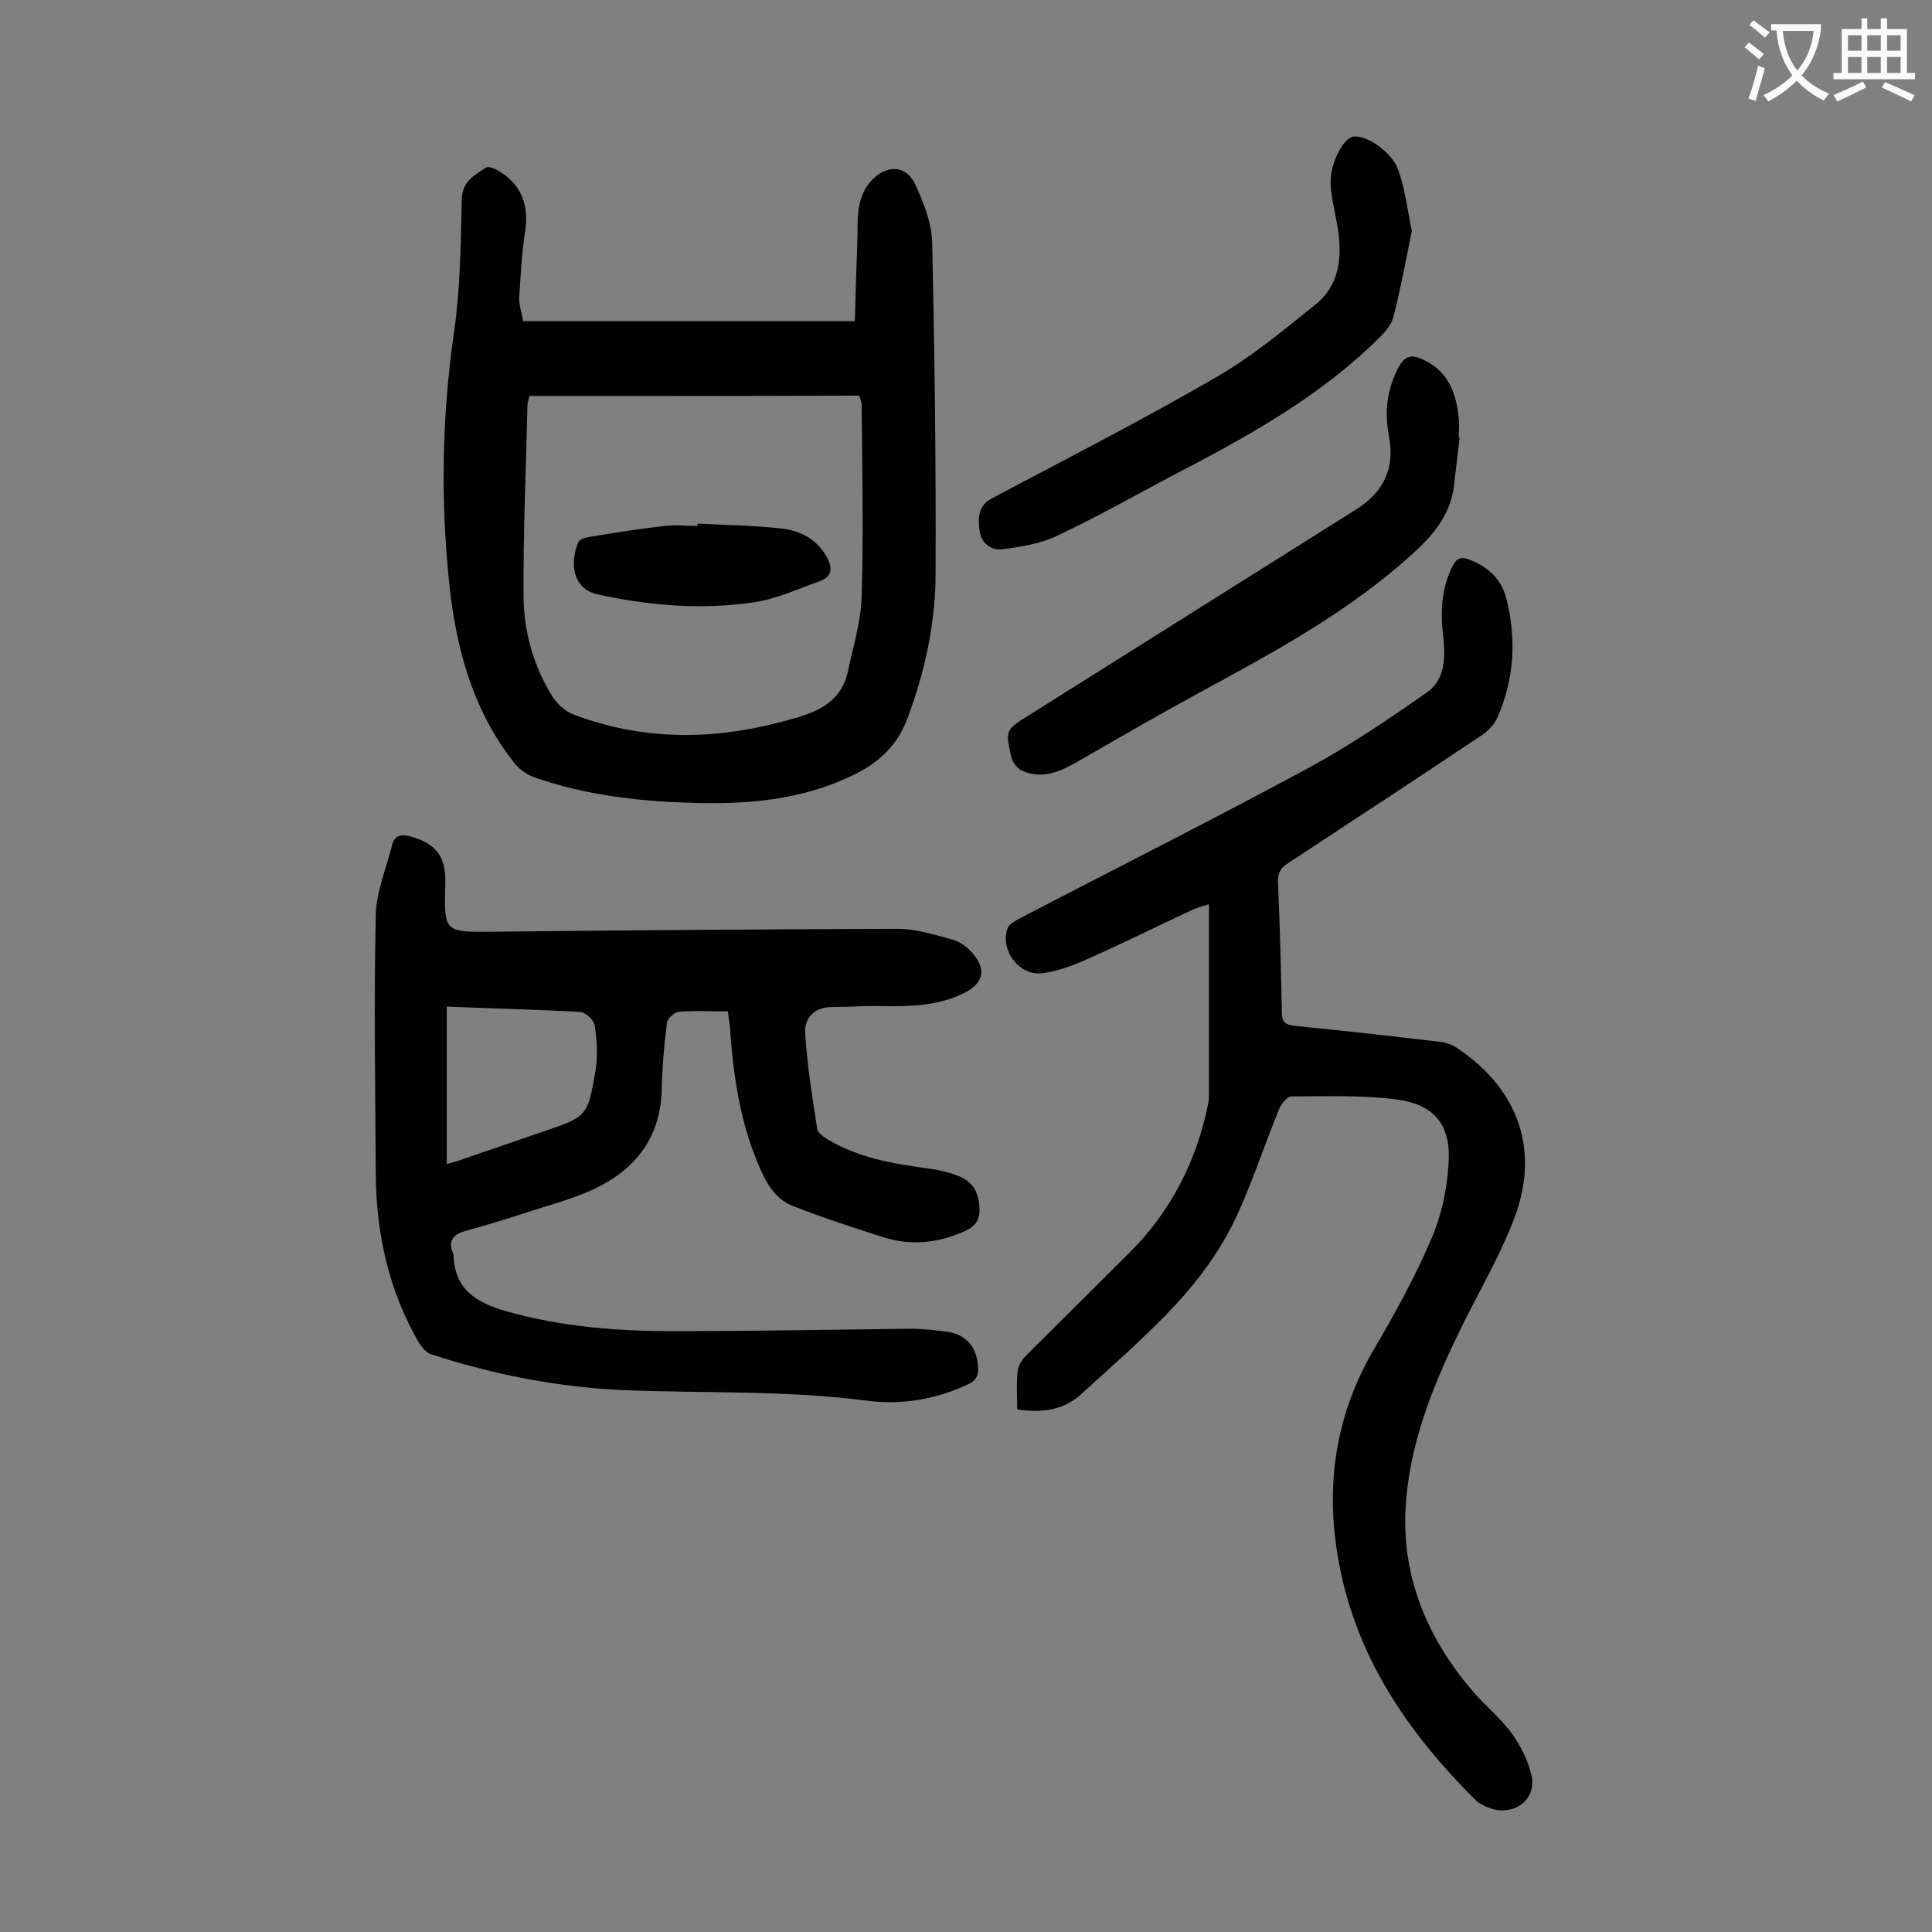
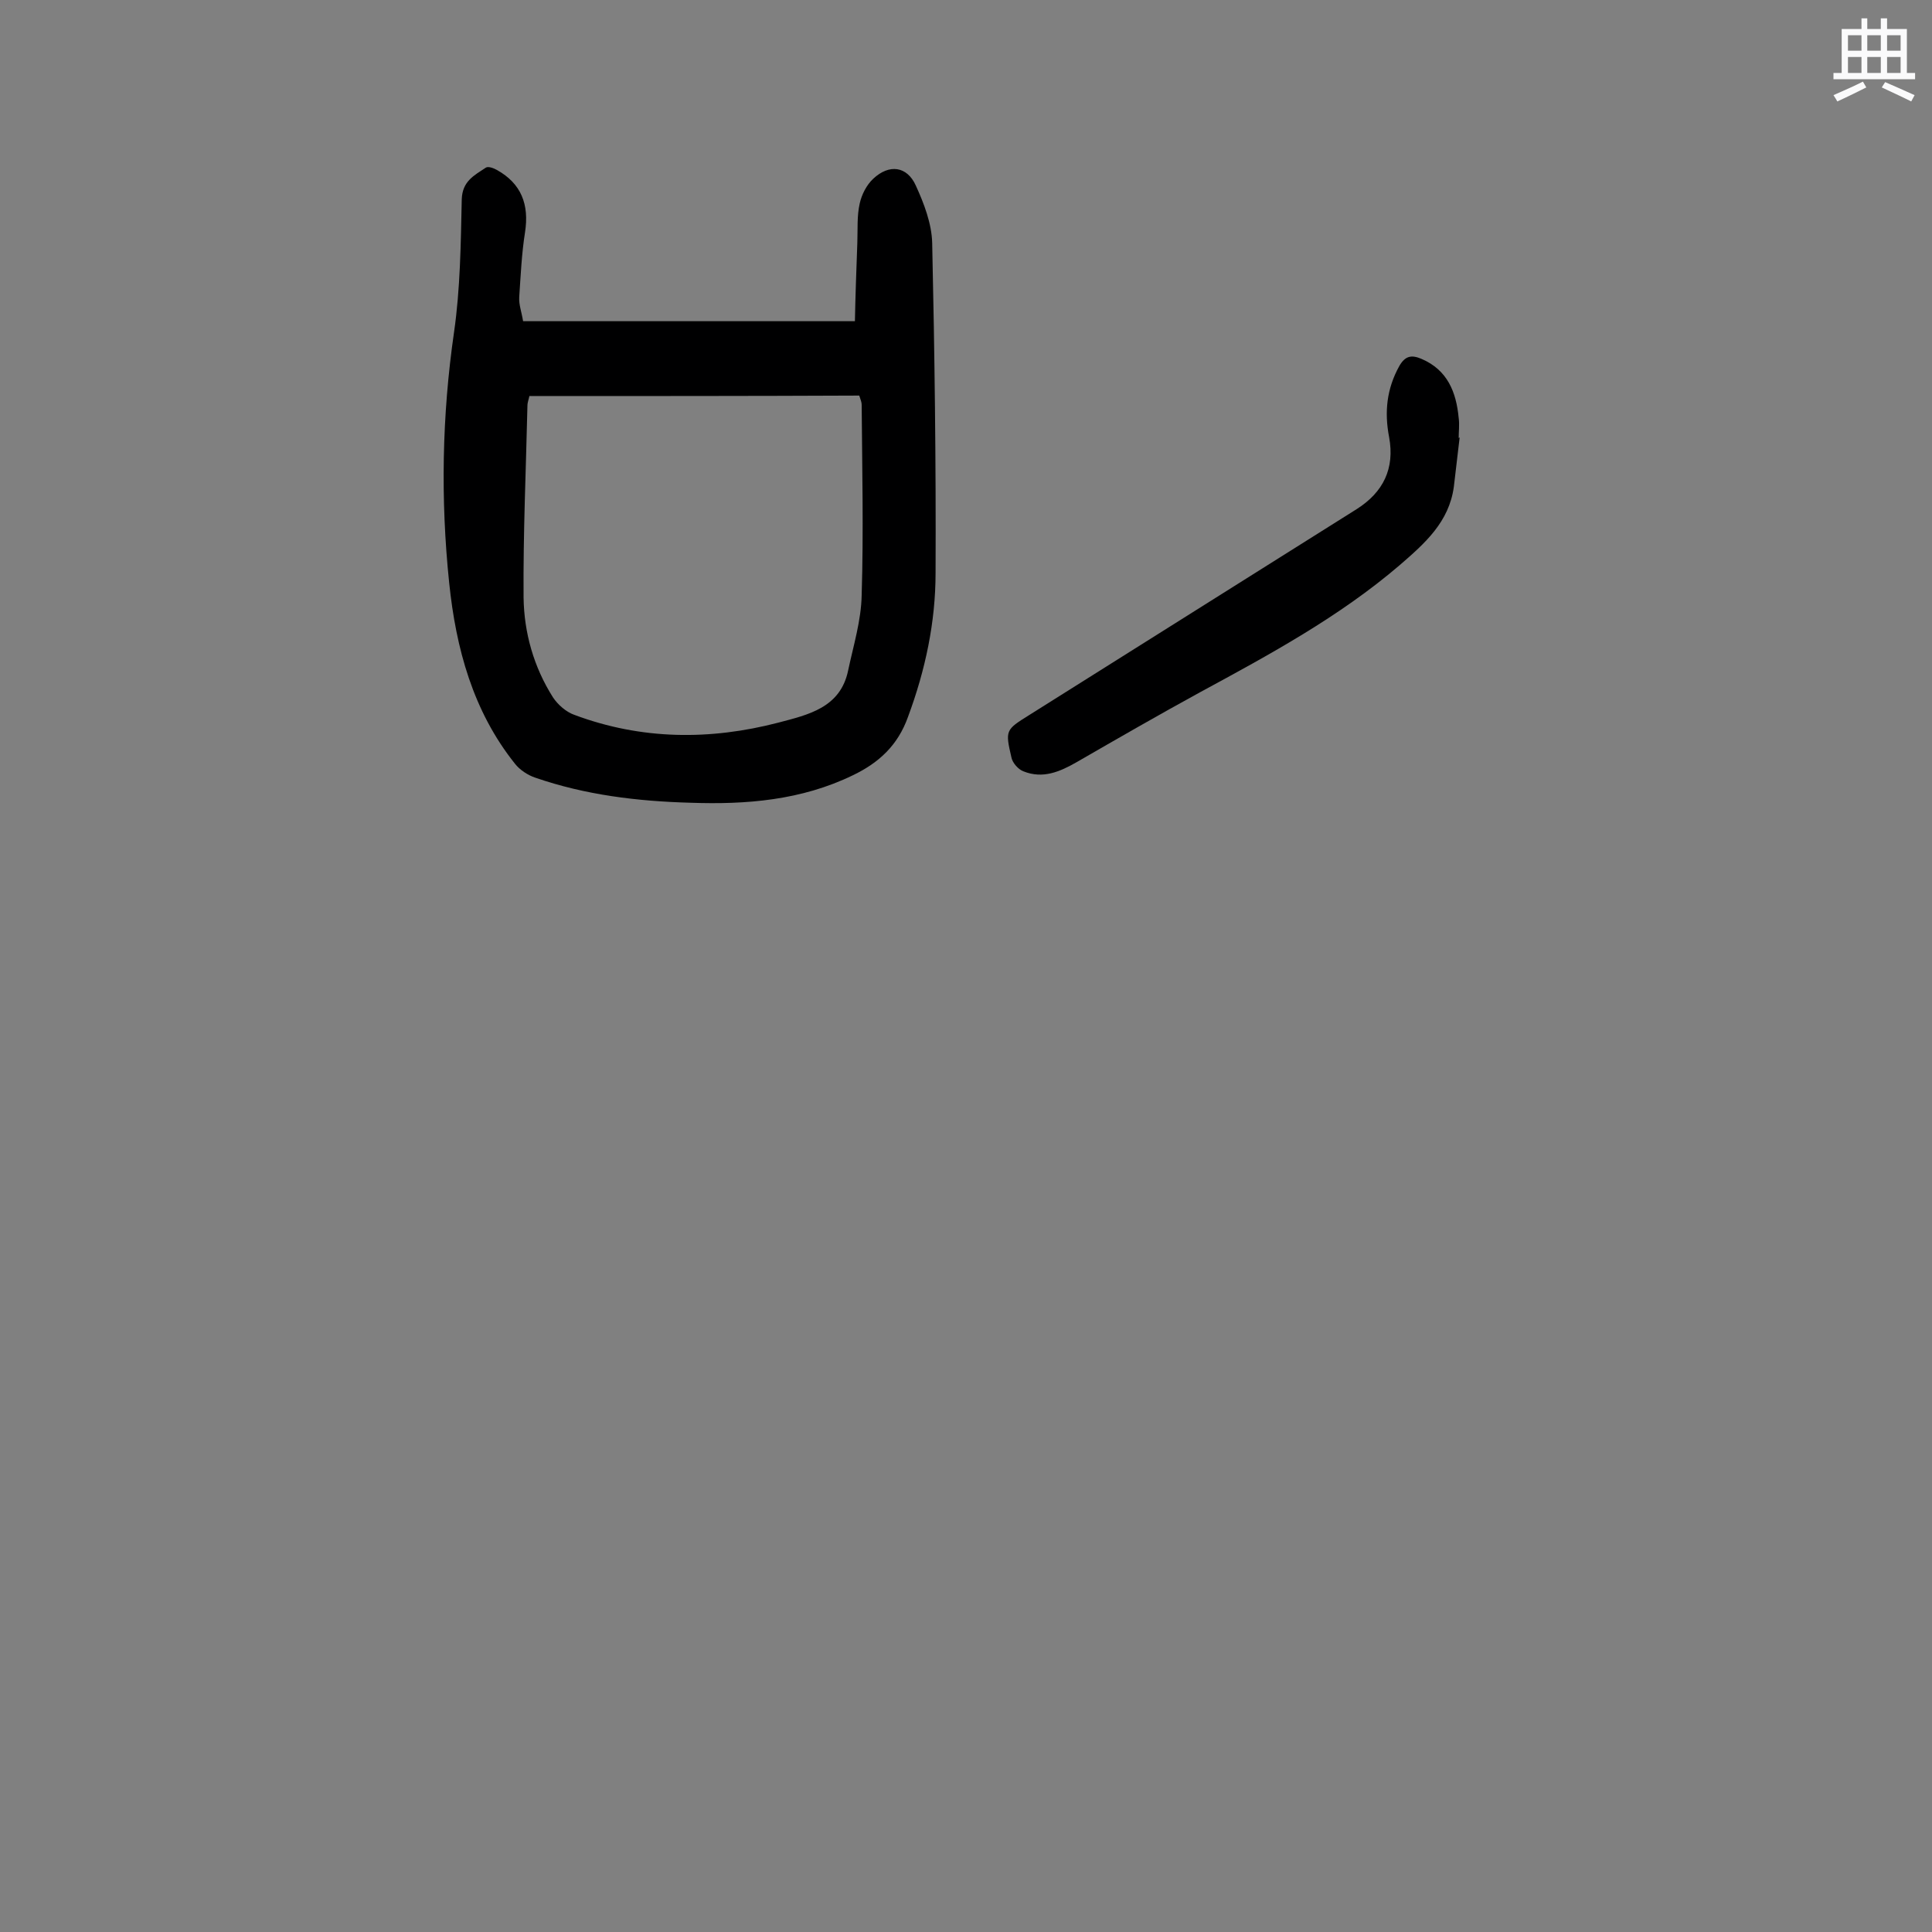
<svg xmlns="http://www.w3.org/2000/svg" enable-background="new 0 0 400 400" viewBox="0 0 400 400">
  <rect x="0" y="0" width="400" height="400" fill="#808080" stroke="none" />
  <g fill="#000001">
-     <path d="m150.7 209.4c-3.7 0-7-.2-10.3.1-.8.1-2.2 1.4-2.3 2.2-.6 4.6-1 9.2-1.1 13.9-.2 9-4.6 15.5-12.1 19.6-5.1 2.8-11 4.2-16.7 6.1-4 1.3-8 2.5-12 3.6-2.4.7-3.5 2.1-2.4 4.6 0 .1.1.2.1.3.2 7.2 4.7 9.9 11 11.7 11.3 3.2 22.8 4.1 34.4 4.1 16.4 0 32.7-.3 49.1-.5 2.5 0 5.1.3 7.6.6 4.2.6 6.3 3.3 6.5 7.5.1 1.8-.6 2.8-2.3 3.5-6.6 3.1-13.7 4.2-20.7 3.3-16.8-2.2-33.7-1.5-50.6-2.2-13.4-.6-26.7-3.2-39.6-7.4-1-.3-1.9-1.4-2.5-2.3-6.3-10.8-8.9-22.6-9-34.9-.1-17.9-.4-35.8 0-53.7.1-4.9 2.2-9.8 3.4-14.6.5-2.1 2.1-2.2 3.9-1.7 5.2 1.5 7.2 4.1 7.1 9.6-.3 10.3-.3 10.2 10 10.1 27.9-.3 55.7-.5 83.6-.6 3.8 0 7.6 1.2 11.3 2.2 1.6.4 3.2 1.6 4.3 2.9 2.9 3.4 2.2 6.2-1.8 8.2-5.4 2.7-11.3 2.8-17.2 2.7-3.4-.1-6.8.2-10.2.2-3.6 0-5.7 2.3-5.5 5.4.4 6.7 1.5 13.3 2.5 19.9.1.7 1.2 1.5 2 2 6.4 3.9 13.5 5.1 20.8 6.1 2.3.3 4.6.8 6.7 1.7 3 1.2 4.1 3.8 4.1 7 0 3.1-2.2 4-4.5 4.9-5.1 2-10.4 2.3-15.6.6-6.2-2-12.4-4-18.5-6.4-4.2-1.6-6-5.7-7.6-9.6-3.4-8.4-4.7-17.2-5.4-26.2 0-1.3-.3-2.7-.5-4.5zm-58.2-1v32.6c1.3-.4 2.3-.6 3.3-1 5.5-1.9 11.1-3.8 16.6-5.7 9.1-3.1 9.3-3.1 10.9-12.7.5-3.1.3-6.3-.2-9.4-.2-1.1-2-2.7-3.1-2.7-9-.5-18.2-.7-27.5-1.1z" />
-     <path d="m210.6 291.8c0-2.8-.2-5.4.1-7.9.1-1.2.9-2.4 1.8-3.3 7.2-7.2 14.4-14.3 21.6-21.5 8.4-8.5 13.6-18.7 16-30.4.1-.5.2-1.1.2-1.6 0-13.2 0-26.3 0-39.9-1.3.4-2.4.7-3.5 1.2-7.1 3.3-14.1 6.8-21.3 10-3.1 1.4-6.4 2.7-9.7 3.1-4.8.6-8.8-4.8-7.2-9.3.3-.8 1.5-1.5 2.4-2 20-10.4 40.1-20.5 59.9-31.2 8.5-4.6 16.6-10.1 24.6-15.7 3.7-2.6 3.8-7.3 3.3-11.5-.6-5.1-.4-9.9 1.9-14.5.9-1.8 1.8-2.1 3.6-1.4 3.9 1.5 6.6 4.1 7.6 8.1 2.1 8.4 1.6 16.7-1.9 24.6-.6 1.4-1.9 2.7-3.2 3.6-13.3 8.9-26.7 17.7-40.1 26.5-1.6 1-2.2 2.1-2.1 4 .4 8.9.6 17.9.8 26.9 0 2 .7 2.6 2.7 2.8 10 1 20 2.1 30 3.3 1.2.1 2.6.6 3.6 1.3 12.8 8.6 17.3 21.3 11.6 35.8-3.2 8.2-7.8 15.8-11.6 23.8-5.5 11.4-10.1 23.3-10.7 36-.7 14.1 4.6 26.6 13.7 37.3 2.6 3.1 5.9 5.7 8.3 9 1.9 2.6 3.4 5.7 4.1 8.8 1 4.8-3.4 8.2-8.2 6.8-1.2-.4-2.6-1-3.5-1.9-13.7-13.7-24.4-29.1-28.1-48.6-3-15.5-1.1-30.3 6.9-44.2 4.4-7.5 8.7-15.2 12.1-23.2 2.1-4.8 3.3-10.3 3.6-15.6.6-8.1-2.9-12.4-11-13.4-7.1-.9-14.3-.6-21.5-.6-.9 0-2.2 1.6-2.6 2.7-3.3 8-5.9 16.4-9.8 24.2-2.9 5.7-6.9 11.1-11.3 15.9-6.1 6.6-13 12.6-19.7 18.7-3.6 3.4-8.1 4.1-13.4 3.3z" />
    <path d="m108.3 66.5h68.7c.1-5.2.3-10.7.5-16.2.1-2.8-.1-5.6.5-8.2.4-1.8 1.4-3.8 2.8-5.1 3.3-3.1 7-2.6 8.8 1.4 1.7 3.7 3.3 7.9 3.4 11.9.5 22.7.8 45.5.7 68.3 0 10.2-2.1 20.1-5.7 29.8-2.1 5.9-6 9.5-11.4 12.1-10.7 5.2-22.1 6.1-33.6 5.7-11-.3-21.8-1.6-32.2-5.2-1.5-.5-3.2-1.6-4.2-2.9-8.7-10.9-12.2-23.9-13.6-37.4-1.8-17.3-1.5-34.6 1-51.9 1.3-9 1.4-18.3 1.6-27.5.1-3.8 2.6-5 5-6.6.5-.3 1.6.1 2.3.5 5 2.8 6.7 7.1 5.8 12.9-.7 4.4-.9 9-1.2 13.4-.1 1.6.5 3.1.8 5zm1.3 15.5c-.1.6-.4 1.3-.4 2-.3 13.2-.9 26.5-.8 39.7.1 7.3 2.1 14.4 6.1 20.7 1 1.5 2.7 3 4.4 3.6 13.9 5.2 28.1 5.3 42.3 1.6 6-1.6 12.8-3 14.4-10.8 1.1-5.2 2.7-10.3 2.8-15.6.4-13.1.1-26.3 0-39.4 0-.5-.2-1-.5-1.9-22.7.1-45.4.1-68.3.1z" />
    <path d="m302.2 90.6c-.4 3.4-.8 6.8-1.2 10.2-1 7.3-6 11.7-11.2 16.2-12.5 10.7-26.9 18.5-41.3 26.3-8.6 4.7-17.1 9.6-25.6 14.5-3.5 2-7 3.5-11 1.9-1.1-.4-2.3-1.8-2.5-2.9-1.3-5.6-1.2-5.7 3.6-8.7 22.6-14.2 45.3-28.5 67.9-42.7 5.5-3.5 7.9-8.4 6.7-14.9-1-5.2-.5-10 2.1-14.7 1.2-2.1 2.5-2.4 4.6-1.5 5.4 2.3 7.2 6.9 7.7 12.2.2 1.4 0 2.9 0 4.3 0-.2.1-.2.2-.2z" />
-     <path d="m292.3 47.8c-1.2 6-2.3 11.9-3.8 17.8-.4 1.6-1.7 3.1-2.9 4.3-12.5 12.4-27.7 20.7-43.1 28.7-7.9 4.2-15.7 8.6-23.8 12.4-3.4 1.6-7.3 2.2-11 2.7-2.5.4-4.6-1.3-4.9-3.9-.3-2.5-.4-5.1 2.7-6.7 15.5-8.2 31.1-16.2 46.3-25 7.3-4.2 13.9-9.7 20.5-15 5-4 5.6-9.7 4.7-15.7-.5-3-1.3-6.1-1.5-9.1-.3-4.1 2.5-9.6 4.6-10 2.6-.5 8.1 3.1 9.4 6.9 1.4 3.9 1.9 8.2 2.8 12.6z" />
-     <path d="m144.5 108.4c5.7.3 11.5.4 17.1 1 3.9.4 7.4 2.1 9.5 5.8 1.2 2.1 1.4 4.1-1.3 5.1-4.5 1.6-9 3.7-13.7 4.4-10.8 1.6-21.5.7-32.2-1.6-5.7-1.2-5.8-6.9-4.2-10.8.2-.6 1.4-1 2.2-1.1 5.2-.9 10.4-1.7 15.6-2.3 2.3-.3 4.6 0 6.9 0 0-.3 0-.4.1-.5z" />
  </g>
-   <path d="m362.1 8.8c1.1.8 2.1 1.6 3.1 2.4l-1 1.1c-1.3-1.1-2.3-2-3-2.5zm1.9 4.8c.5.2.9.4 1.4.5-.6 2.3-1.3 4.5-1.9 6.8l-1.5-.5c.8-2.1 1.4-4.3 2-6.8zm-1-9.4c1.3.9 2.4 1.8 3.4 2.5l-1 1.1c-1.4-1.2-2.4-2.1-3.2-2.6zm3.7 2.2v-1.4h10.3v1.2c-.5 3.6-1.8 6.8-4 9.4 1.5 1.6 3.4 2.8 5.7 3.8-.3.4-.7.8-1.1 1.4-2.3-1.1-4.1-2.5-5.6-4.1-1.6 1.6-3.6 3.1-5.9 4.3-.3-.5-.7-.9-1-1.3 2.4-1.1 4.4-2.5 6-4.1-1.9-2.5-3-5.6-3.3-9.3h-1.1zm8.8 0h-6.4c.3 3.3 1.3 6 3 8.2 2-2.3 3.1-5.1 3.4-8.2z" fill="#fafafb" />
  <path d="m385.3 3.8h1.3v2.2h2.8v-2.2h1.3v2.2h4.1v9.1h1.7v1.3h-16.9v-1.3h1.7v-9.1h4.1v-2.2zm.4 13.1.7 1.2c-1.8.9-3.8 1.9-6 2.9-.2-.4-.5-.8-.8-1.3 2.3-1 4.3-1.9 6.1-2.8zm-3.1-6.4h2.8v-3.2h-2.8zm0 4.6h2.8v-3.3h-2.8zm4-4.6h2.8v-3.2h-2.8zm0 4.6h2.8v-3.3h-2.8zm3.7 1.9c2.1.9 4.1 1.8 6.1 2.7l-.7 1.3c-2.2-1.1-4.2-2-6.1-2.9zm3.2-9.7h-2.8v3.2h2.8zm-2.8 7.8h2.8v-3.3h-2.8z" fill="#fafafb" />
</svg>